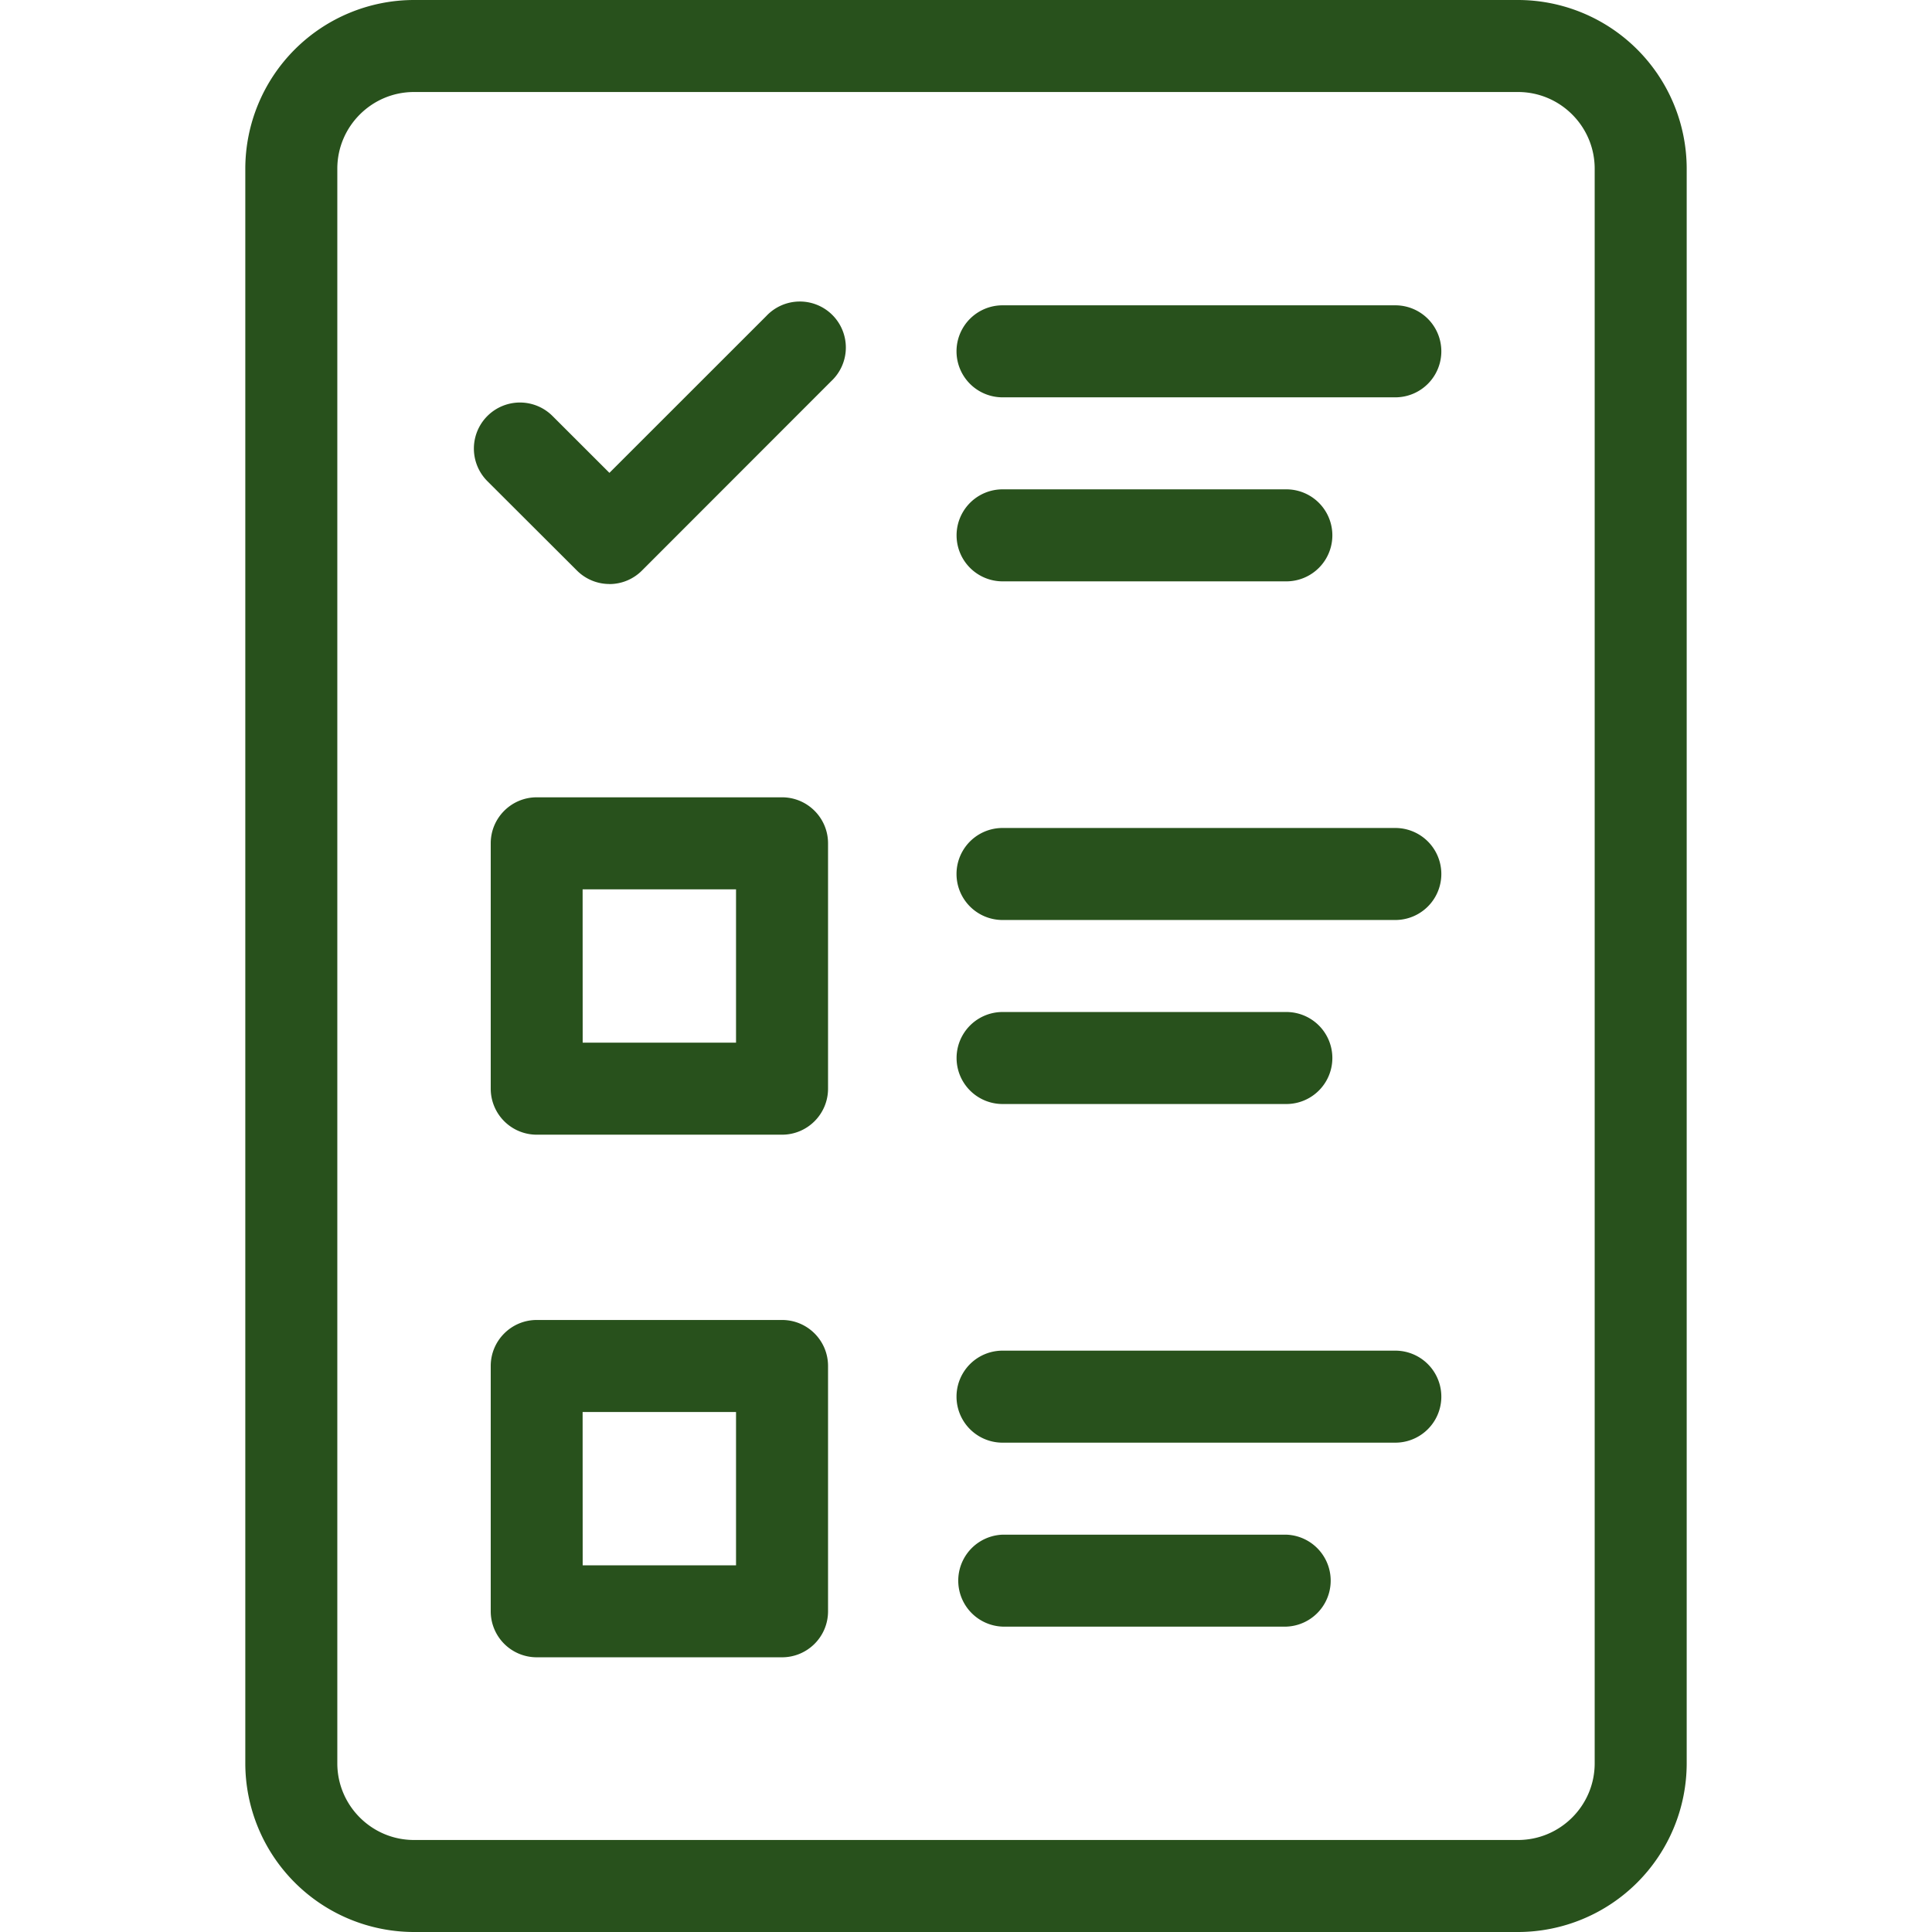
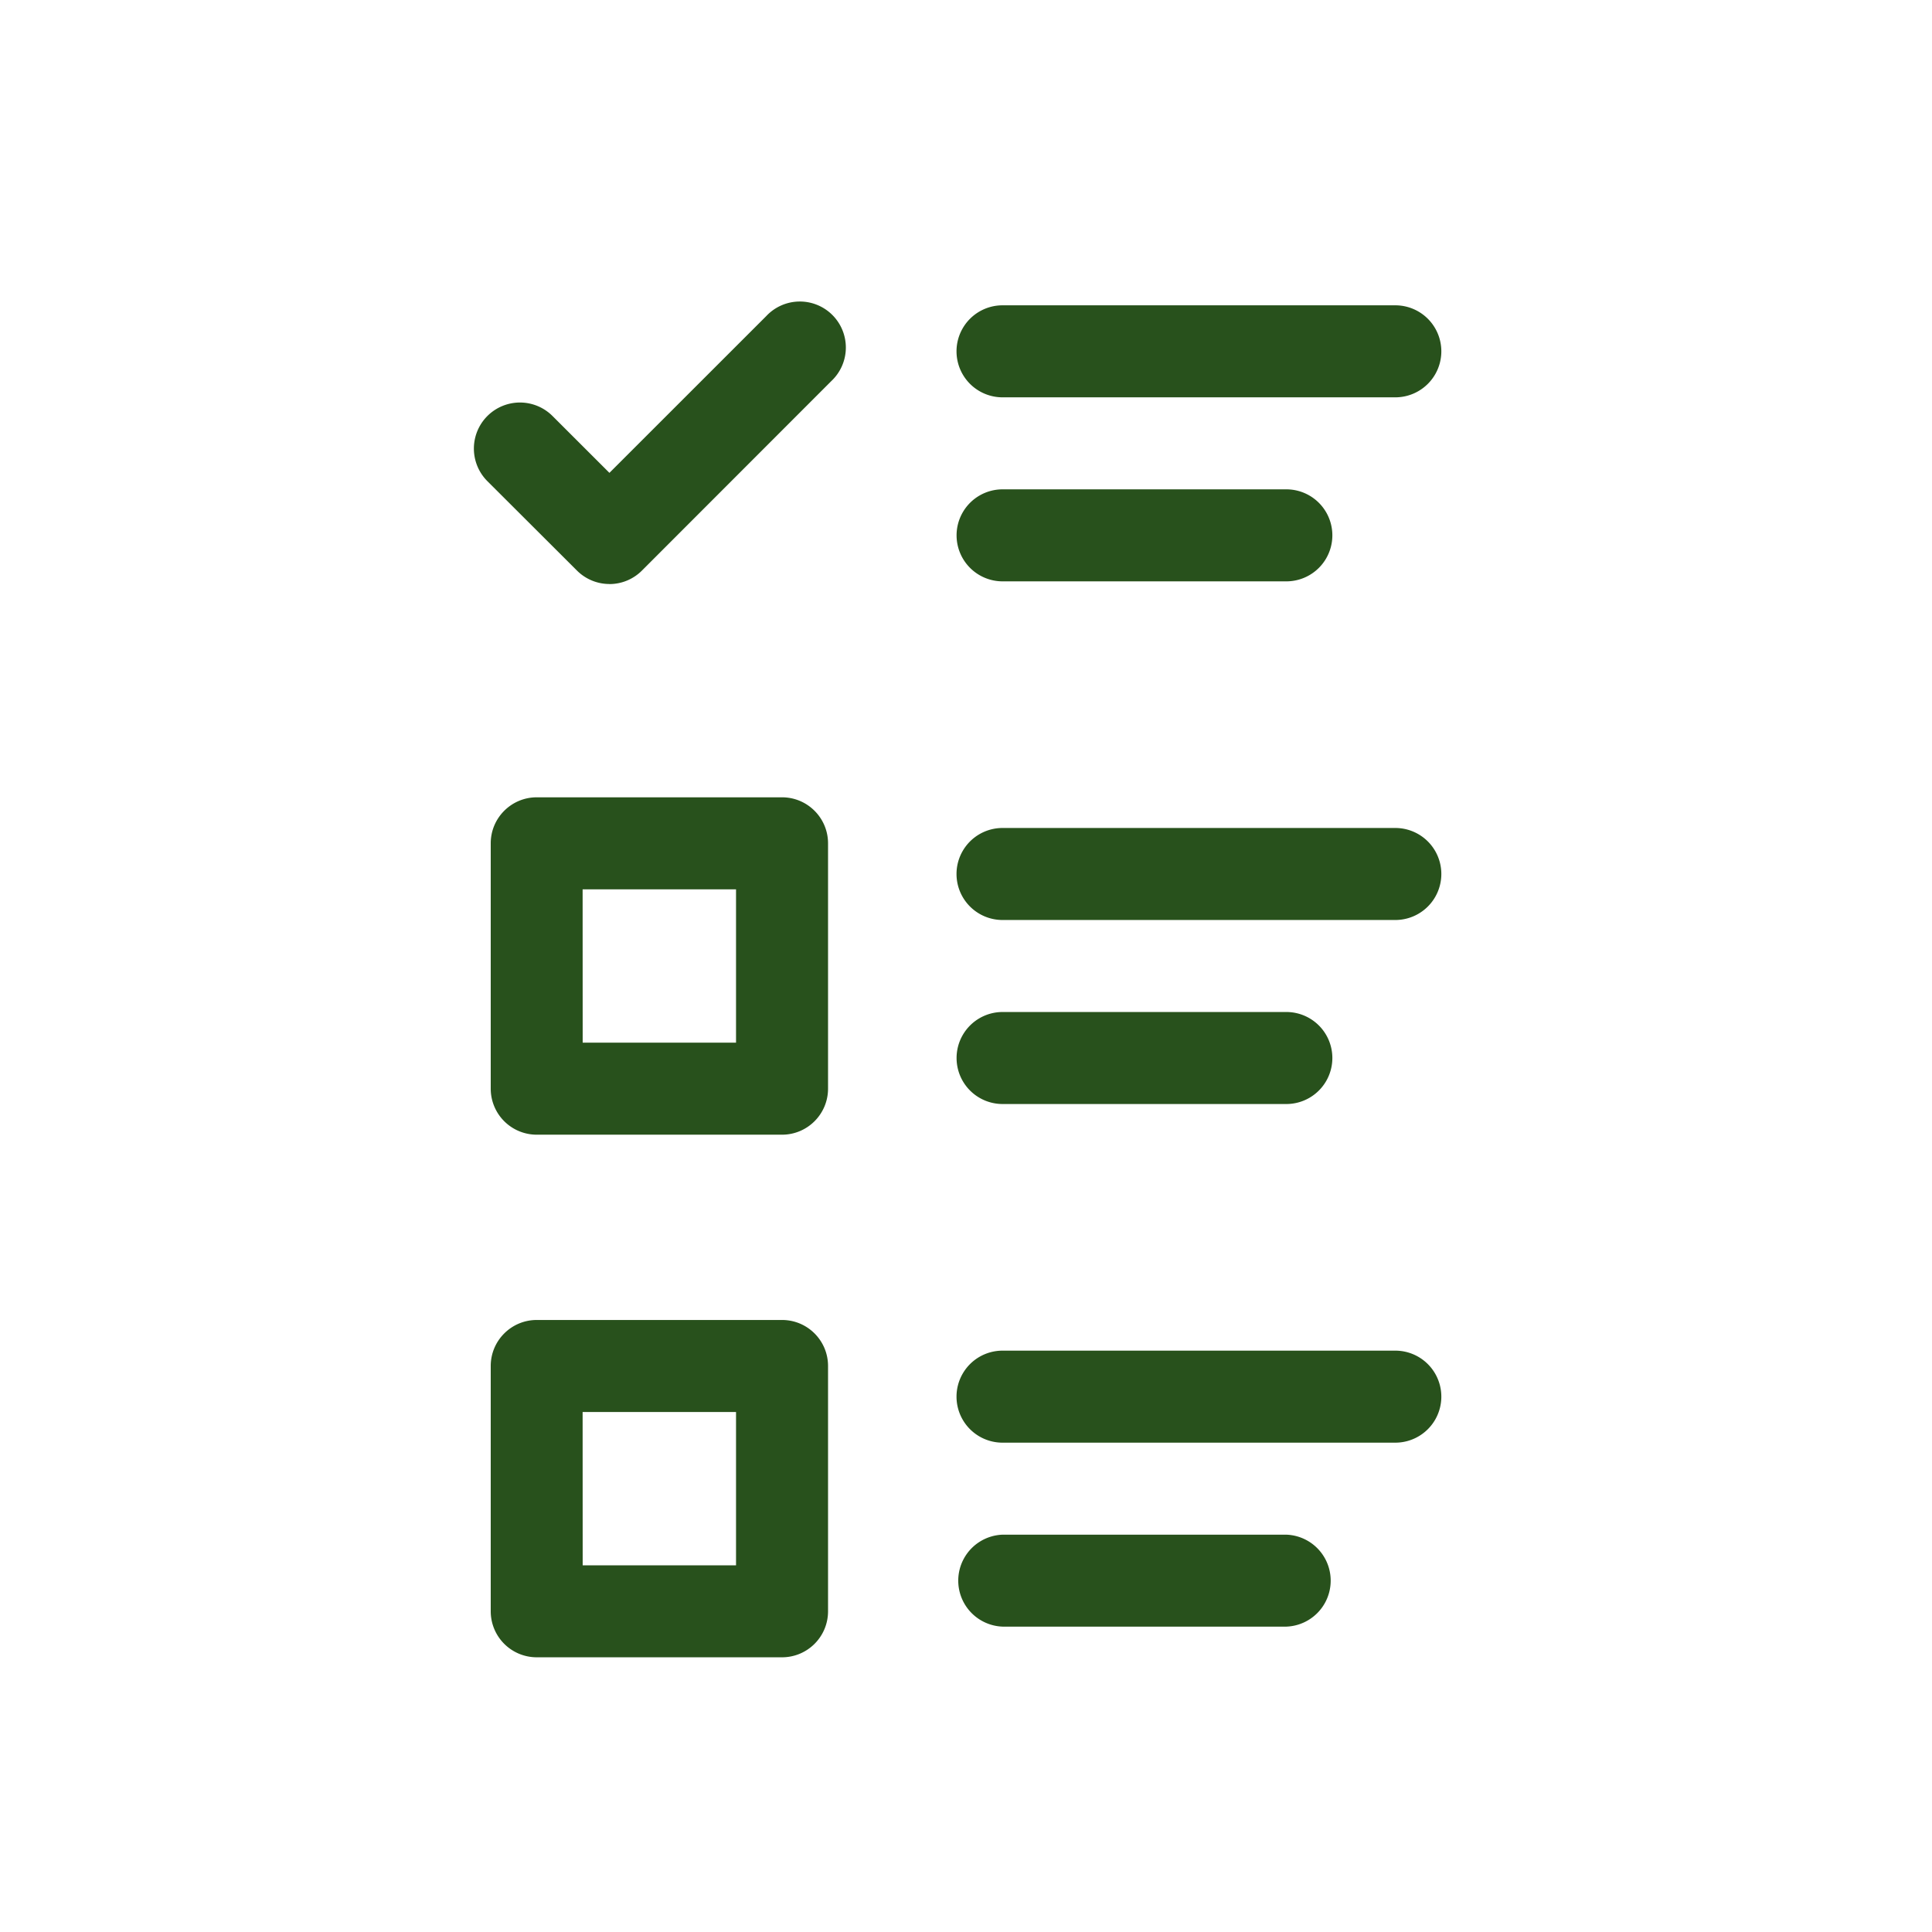
<svg xmlns="http://www.w3.org/2000/svg" class="" xml:space="preserve" style="enable-background:new 0 0 512 512" viewBox="0 0 32 32" y="0" x="0" height="512" width="512" version="1.1">
  <g>
    <path class="" data-original="#000000" opacity="1" fill="#28511c" d="M23.111 6.581h-6.506a.762.762 0 0 1 0-1.524h6.506a.762.762 0 0 1 0 1.524zM21.306 9.629h-4.7a.762.762 0 0 1 0-1.524h4.7a.762.762 0 0 1 0 1.524zM10.094 9.673a.76.76 0 0 1-.539-.224L8.073 7.97A.762.762 0 1 1 9.151 6.89l.943.942 2.597-2.596a.762.762 0 1 1 1.077 1.077L10.633 9.45a.76.76 0 0 1-.54.224zM23.111 15.238h-6.506a.762.762 0 0 1 0-1.524h6.506a.762.762 0 0 1 0 1.524zM21.306 18.286h-4.7a.762.762 0 0 1 0-1.524h4.7a.762.762 0 0 1 0 1.524zM12.952 18.794H8.89a.762.762 0 0 1-.762-.762v-4.064c0-.42.341-.762.762-.762h4.063c.421 0 .762.342.762.762v4.064c0 .42-.341.762-.762.762zM9.651 17.27h2.54v-2.54H9.65zM23.111 23.895h-6.506a.762.762 0 0 1 0-1.524h6.506a.762.762 0 0 1 0 1.524zM21.306 26.942h-4.7a.762.762 0 0 1 0-1.523h4.7a.762.762 0 0 1 0 1.523zM12.952 27.45H8.89a.762.762 0 0 1-.762-.762v-4.063c0-.42.341-.762.762-.762h4.063c.421 0 .762.341.762.762v4.063c0 .421-.341.762-.762.762zm-3.301-1.523h2.54v-2.54H9.65z" />
-     <path class="" data-original="#000000" opacity="1" fill="#28511c" d="M25.143 32H6.857a2.797 2.797 0 0 1-2.794-2.794V2.794A2.797 2.797 0 0 1 6.857 0h18.286a2.797 2.797 0 0 1 2.794 2.794v26.412A2.797 2.797 0 0 1 25.143 32zM6.857 1.524c-.7 0-1.27.57-1.27 1.27v26.412c0 .7.57 1.27 1.27 1.27h18.286c.7 0 1.27-.57 1.27-1.27V2.794c0-.7-.57-1.27-1.27-1.27H6.857z" />
  </g>
</svg>